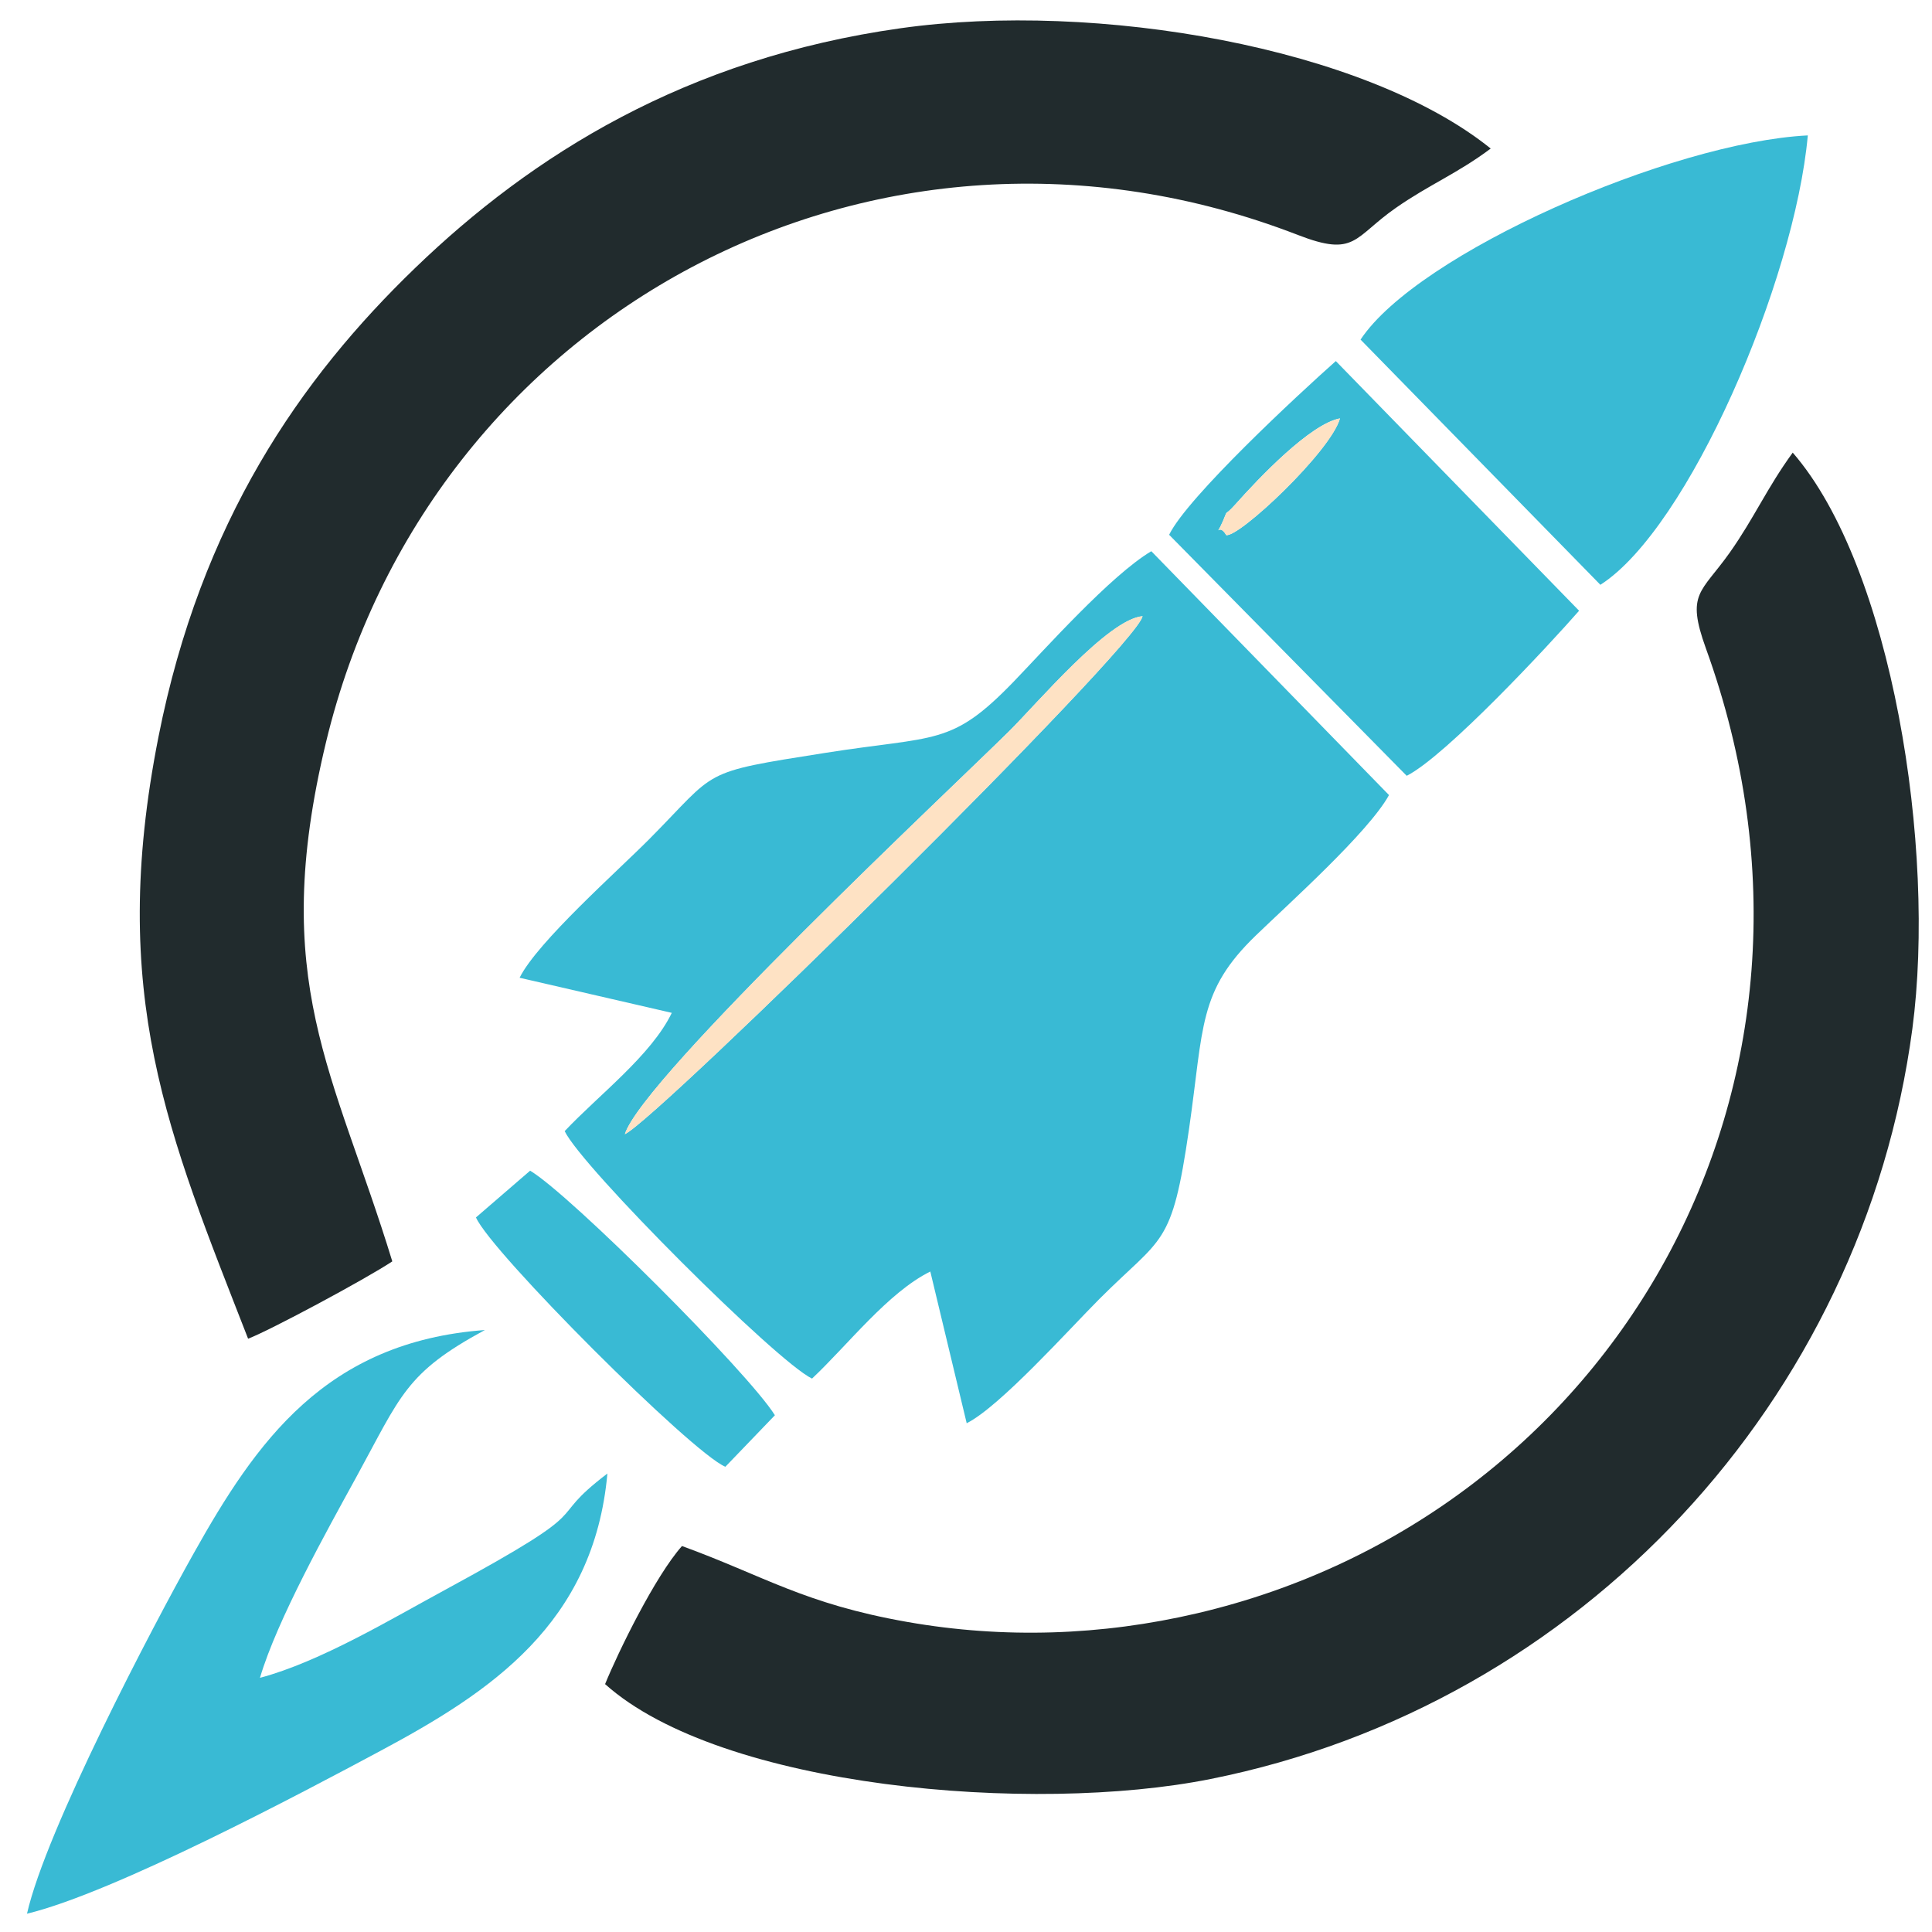
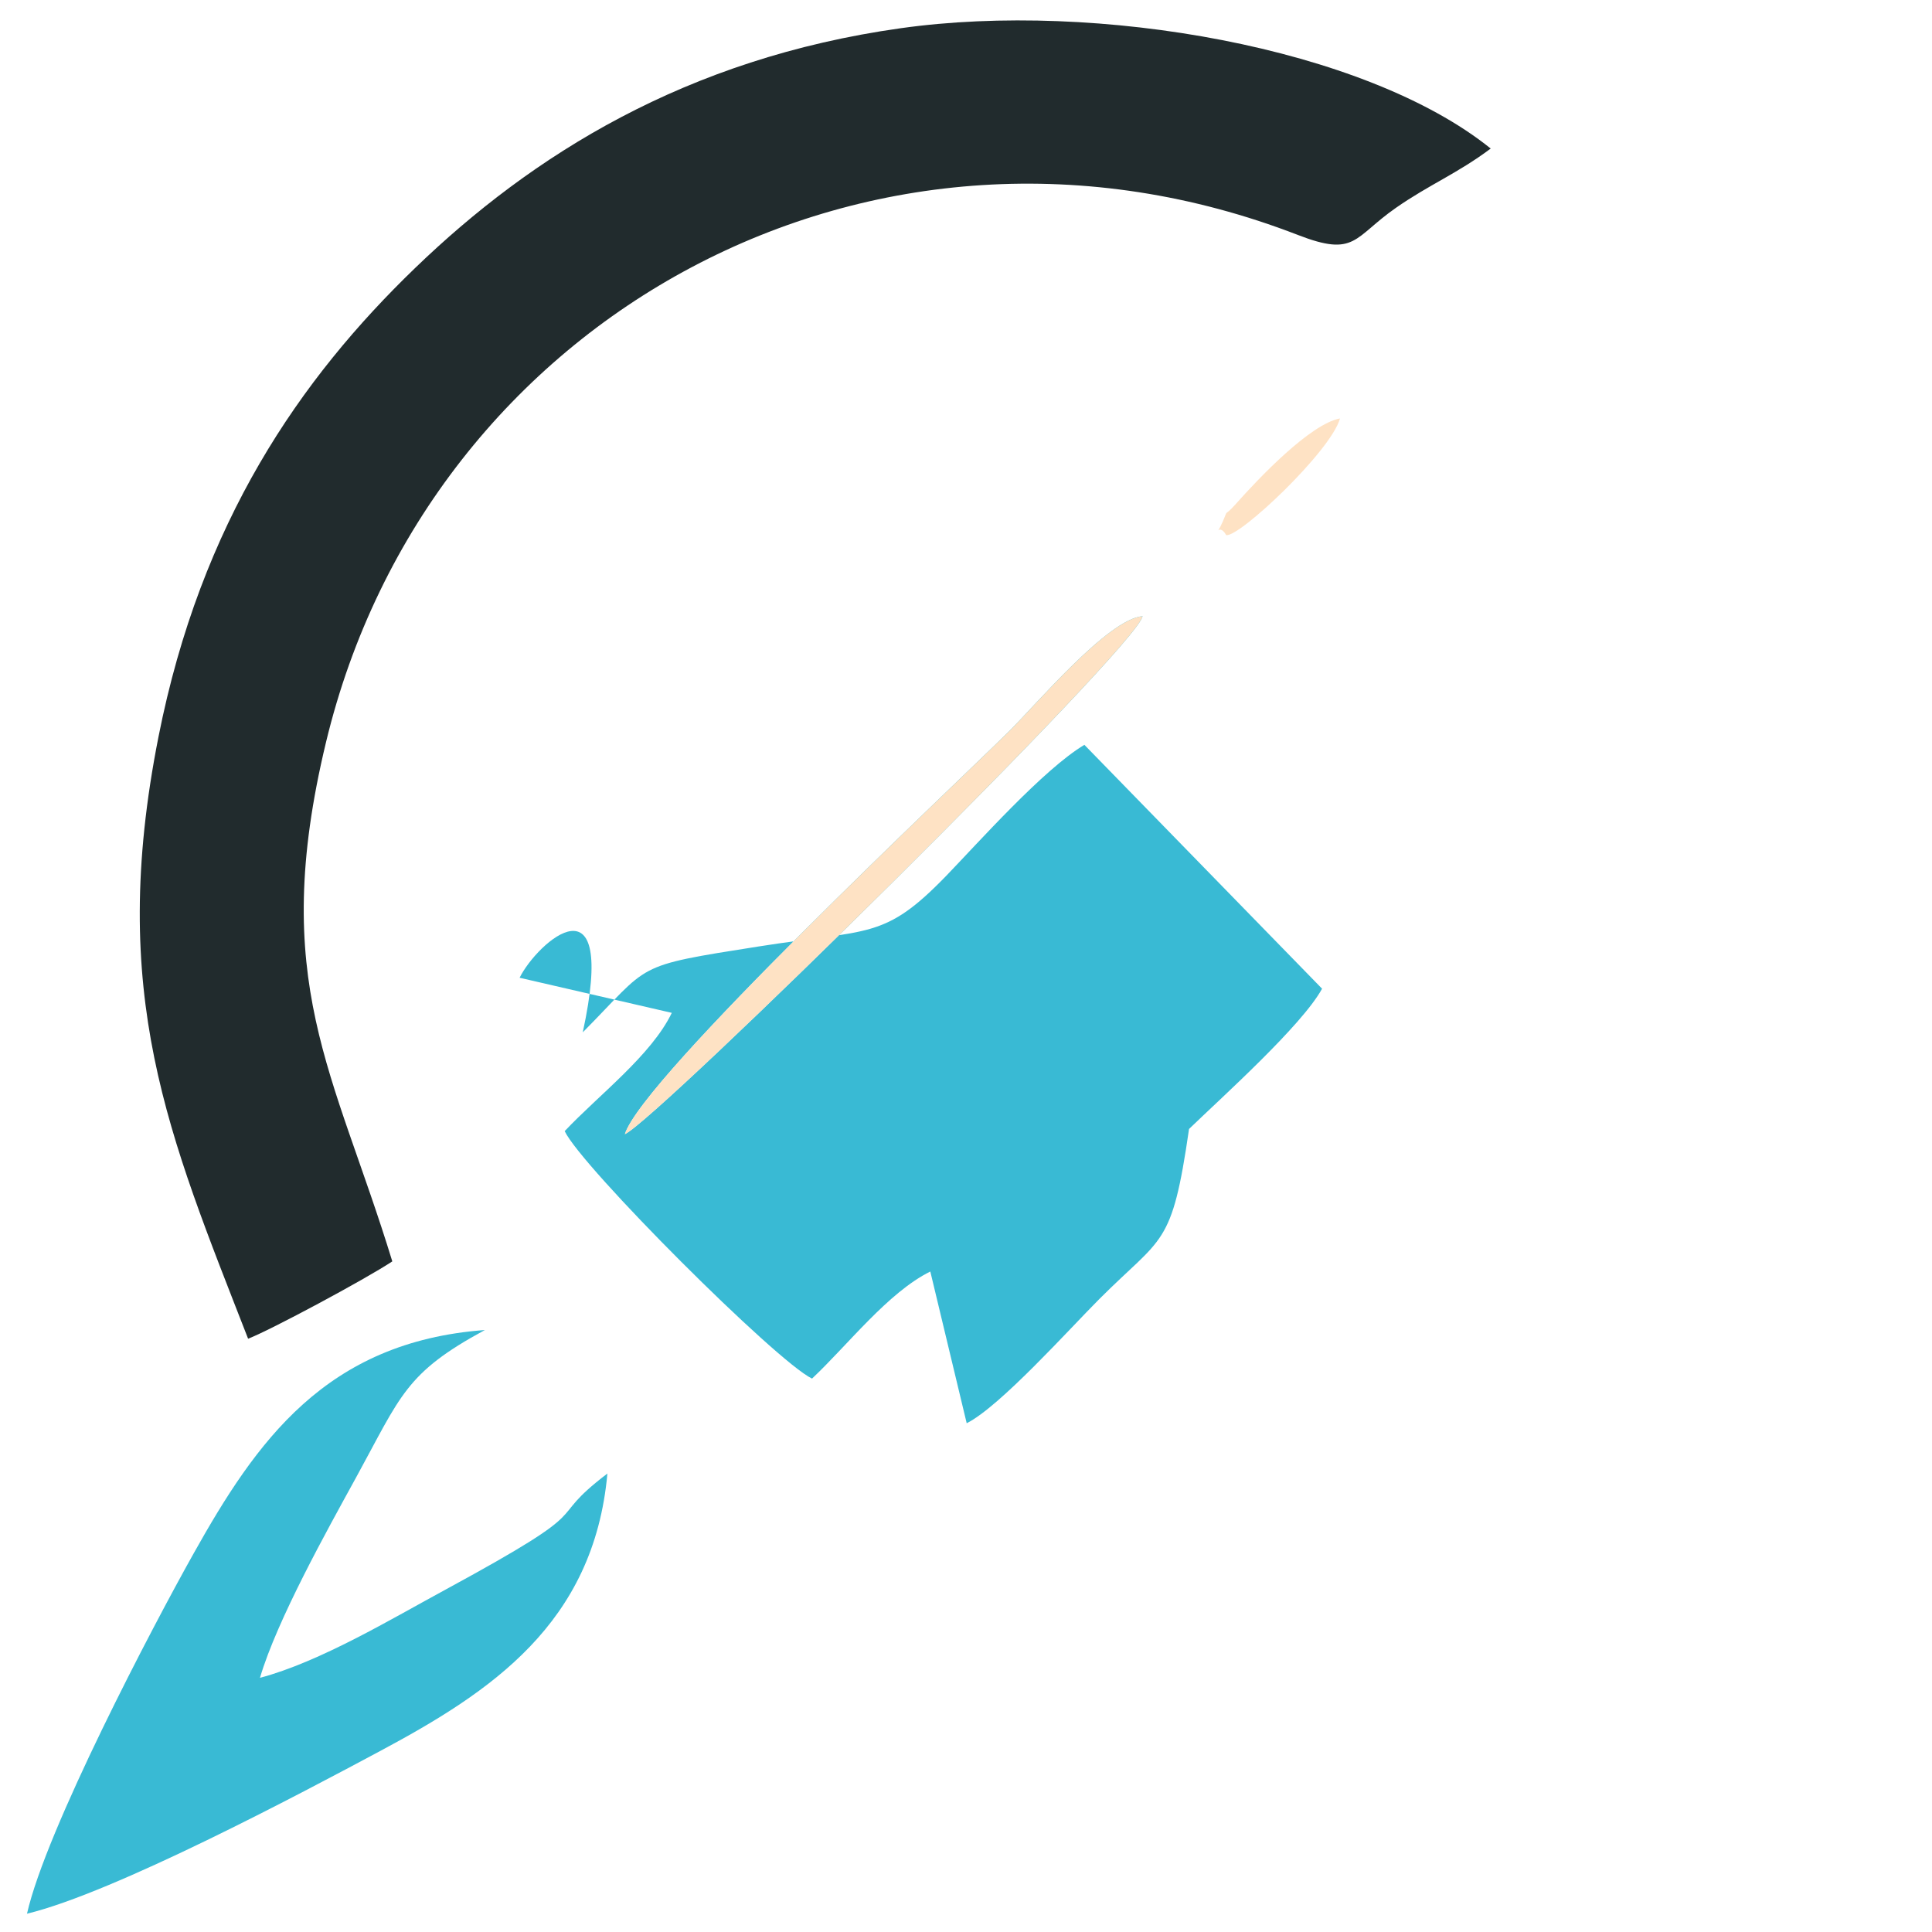
<svg xmlns="http://www.w3.org/2000/svg" version="1.1" id="Calque_1" x="0px" y="0px" width="36px" height="36px" viewBox="0 0 36 36" enable-background="new 0 0 36 36" xml:space="preserve">
-   <path fill-rule="evenodd" clip-rule="evenodd" fill="#39BAD4" d="M9.682,18.219l2.836,0.654c-0.382,0.792-1.363,1.532-1.996,2.204  c0.315,0.666,3.942,4.29,4.609,4.611c0.667-0.627,1.417-1.606,2.204-1.995l0.678,2.827c0.618-0.31,1.905-1.747,2.47-2.313  c1.187-1.189,1.352-0.953,1.673-3.17c0.276-1.91,0.168-2.568,1.247-3.608c0.607-0.587,2.101-1.925,2.479-2.614l-4.429-4.544  c-0.758,0.451-1.981,1.826-2.57,2.436c-1.163,1.202-1.429,0.994-3.506,1.322c-2.361,0.372-1.99,0.308-3.271,1.599  C11.513,16.227,10.014,17.551,9.682,18.219 M11.643,21.134c0.327-1.05,6.153-6.511,7.155-7.503c0.521-0.516,1.853-2.098,2.492-2.149  C21.187,12.052,12.245,20.861,11.643,21.134z" />
+   <path fill-rule="evenodd" clip-rule="evenodd" fill="#39BAD4" d="M9.682,18.219l2.836,0.654c-0.382,0.792-1.363,1.532-1.996,2.204  c0.315,0.666,3.942,4.29,4.609,4.611c0.667-0.627,1.417-1.606,2.204-1.995l0.678,2.827c0.618-0.31,1.905-1.747,2.47-2.313  c1.187-1.189,1.352-0.953,1.673-3.17c0.607-0.587,2.101-1.925,2.479-2.614l-4.429-4.544  c-0.758,0.451-1.981,1.826-2.57,2.436c-1.163,1.202-1.429,0.994-3.506,1.322c-2.361,0.372-1.99,0.308-3.271,1.599  C11.513,16.227,10.014,17.551,9.682,18.219 M11.643,21.134c0.327-1.05,6.153-6.511,7.155-7.503c0.521-0.516,1.853-2.098,2.492-2.149  C21.187,12.052,12.245,20.861,11.643,21.134z" />
  <path fill-rule="evenodd" clip-rule="evenodd" fill="#212B2D" d="M4.623,24.945c0.413-0.158,2.181-1.106,2.687-1.441  c-1.085-3.544-2.308-5.214-1.236-9.671c1.911-7.957,10.232-12.506,18.11-9.455c1.08,0.419,1.034,0.047,1.828-0.506  c0.618-0.431,1.149-0.642,1.765-1.104c-2.341-1.886-7.345-2.756-10.994-2.242c-4.008,0.564-6.87,2.368-9.046,4.466  C5.594,7.057,3.744,9.729,2.953,13.73C2.002,18.54,3.142,21.141,4.623,24.945" />
-   <path fill-rule="evenodd" clip-rule="evenodd" fill="#212B2D" d="M32.232,10.296c-0.537,0.758-0.818,0.751-0.446,1.783  c2.958,8.167-1.774,16.18-9.482,17.983c-1.778,0.416-3.602,0.476-5.396,0.161c-1.93-0.339-2.672-0.859-4.2-1.415  c-0.5,0.561-1.191,1.978-1.433,2.573c2.165,1.938,7.972,2.432,11.283,1.768c6.899-1.379,12.155-7.059,13.076-13.978  c0.446-3.359-0.377-8.604-2.229-10.737C32.927,9.089,32.688,9.65,32.232,10.296" />
  <path fill-rule="evenodd" clip-rule="evenodd" fill="#39BAD4" d="M4.844,31.264c0.319-1.082,1.26-2.765,1.791-3.733  c0.839-1.531,0.92-1.947,2.4-2.748c-2.968,0.22-4.262,2.082-5.429,4.167c-0.763,1.359-2.748,5.142-3.103,6.709  c1.628-0.393,5.116-2.247,6.58-3.031c2.053-1.098,3.982-2.37,4.235-5.171c-1.263,0.962-0.002,0.526-3.007,2.158  C7.289,30.168,5.973,30.963,4.844,31.264" />
-   <path fill-rule="evenodd" clip-rule="evenodd" fill="#39BAD4" d="M25.352,6.328l4.469,4.569c1.643-1.052,3.618-5.649,3.865-8.374  C31.135,2.652,26.419,4.717,25.352,6.328" />
-   <path fill-rule="evenodd" clip-rule="evenodd" fill="#39BAD4" d="M21.785,9.965l4.427,4.491c0.738-0.375,2.662-2.447,3.212-3.076  l-4.533-4.652C24.2,7.341,22.125,9.264,21.785,9.965 M22.849,9.971c-0.15-0.261-0.221,0.106-0.061-0.263  c0.111-0.262-0.002-0.049,0.234-0.313c0.436-0.49,1.393-1.497,1.946-1.599C24.797,8.412,23.091,10.016,22.849,9.971z" />
-   <path fill-rule="evenodd" clip-rule="evenodd" fill="#39BAD4" d="M8.869,22.685c0.278,0.643,4.017,4.382,4.647,4.646l0.923-0.96  c-0.49-0.79-3.81-4.11-4.561-4.557L8.869,22.685z" />
  <path fill-rule="evenodd" clip-rule="evenodd" fill="#FEE2C4" d="M11.643,21.134c0.603-0.272,9.544-9.082,9.647-9.652  c-0.64,0.051-1.972,1.634-2.492,2.149C17.796,14.623,11.969,20.084,11.643,21.134" />
  <path fill-rule="evenodd" clip-rule="evenodd" fill="#FEE2C4" d="M22.849,9.971c0.242,0.045,1.948-1.559,2.12-2.174  c-0.554,0.103-1.511,1.109-1.946,1.599c-0.236,0.264-0.123,0.051-0.234,0.313C22.628,10.077,22.698,9.71,22.849,9.971" />
</svg>